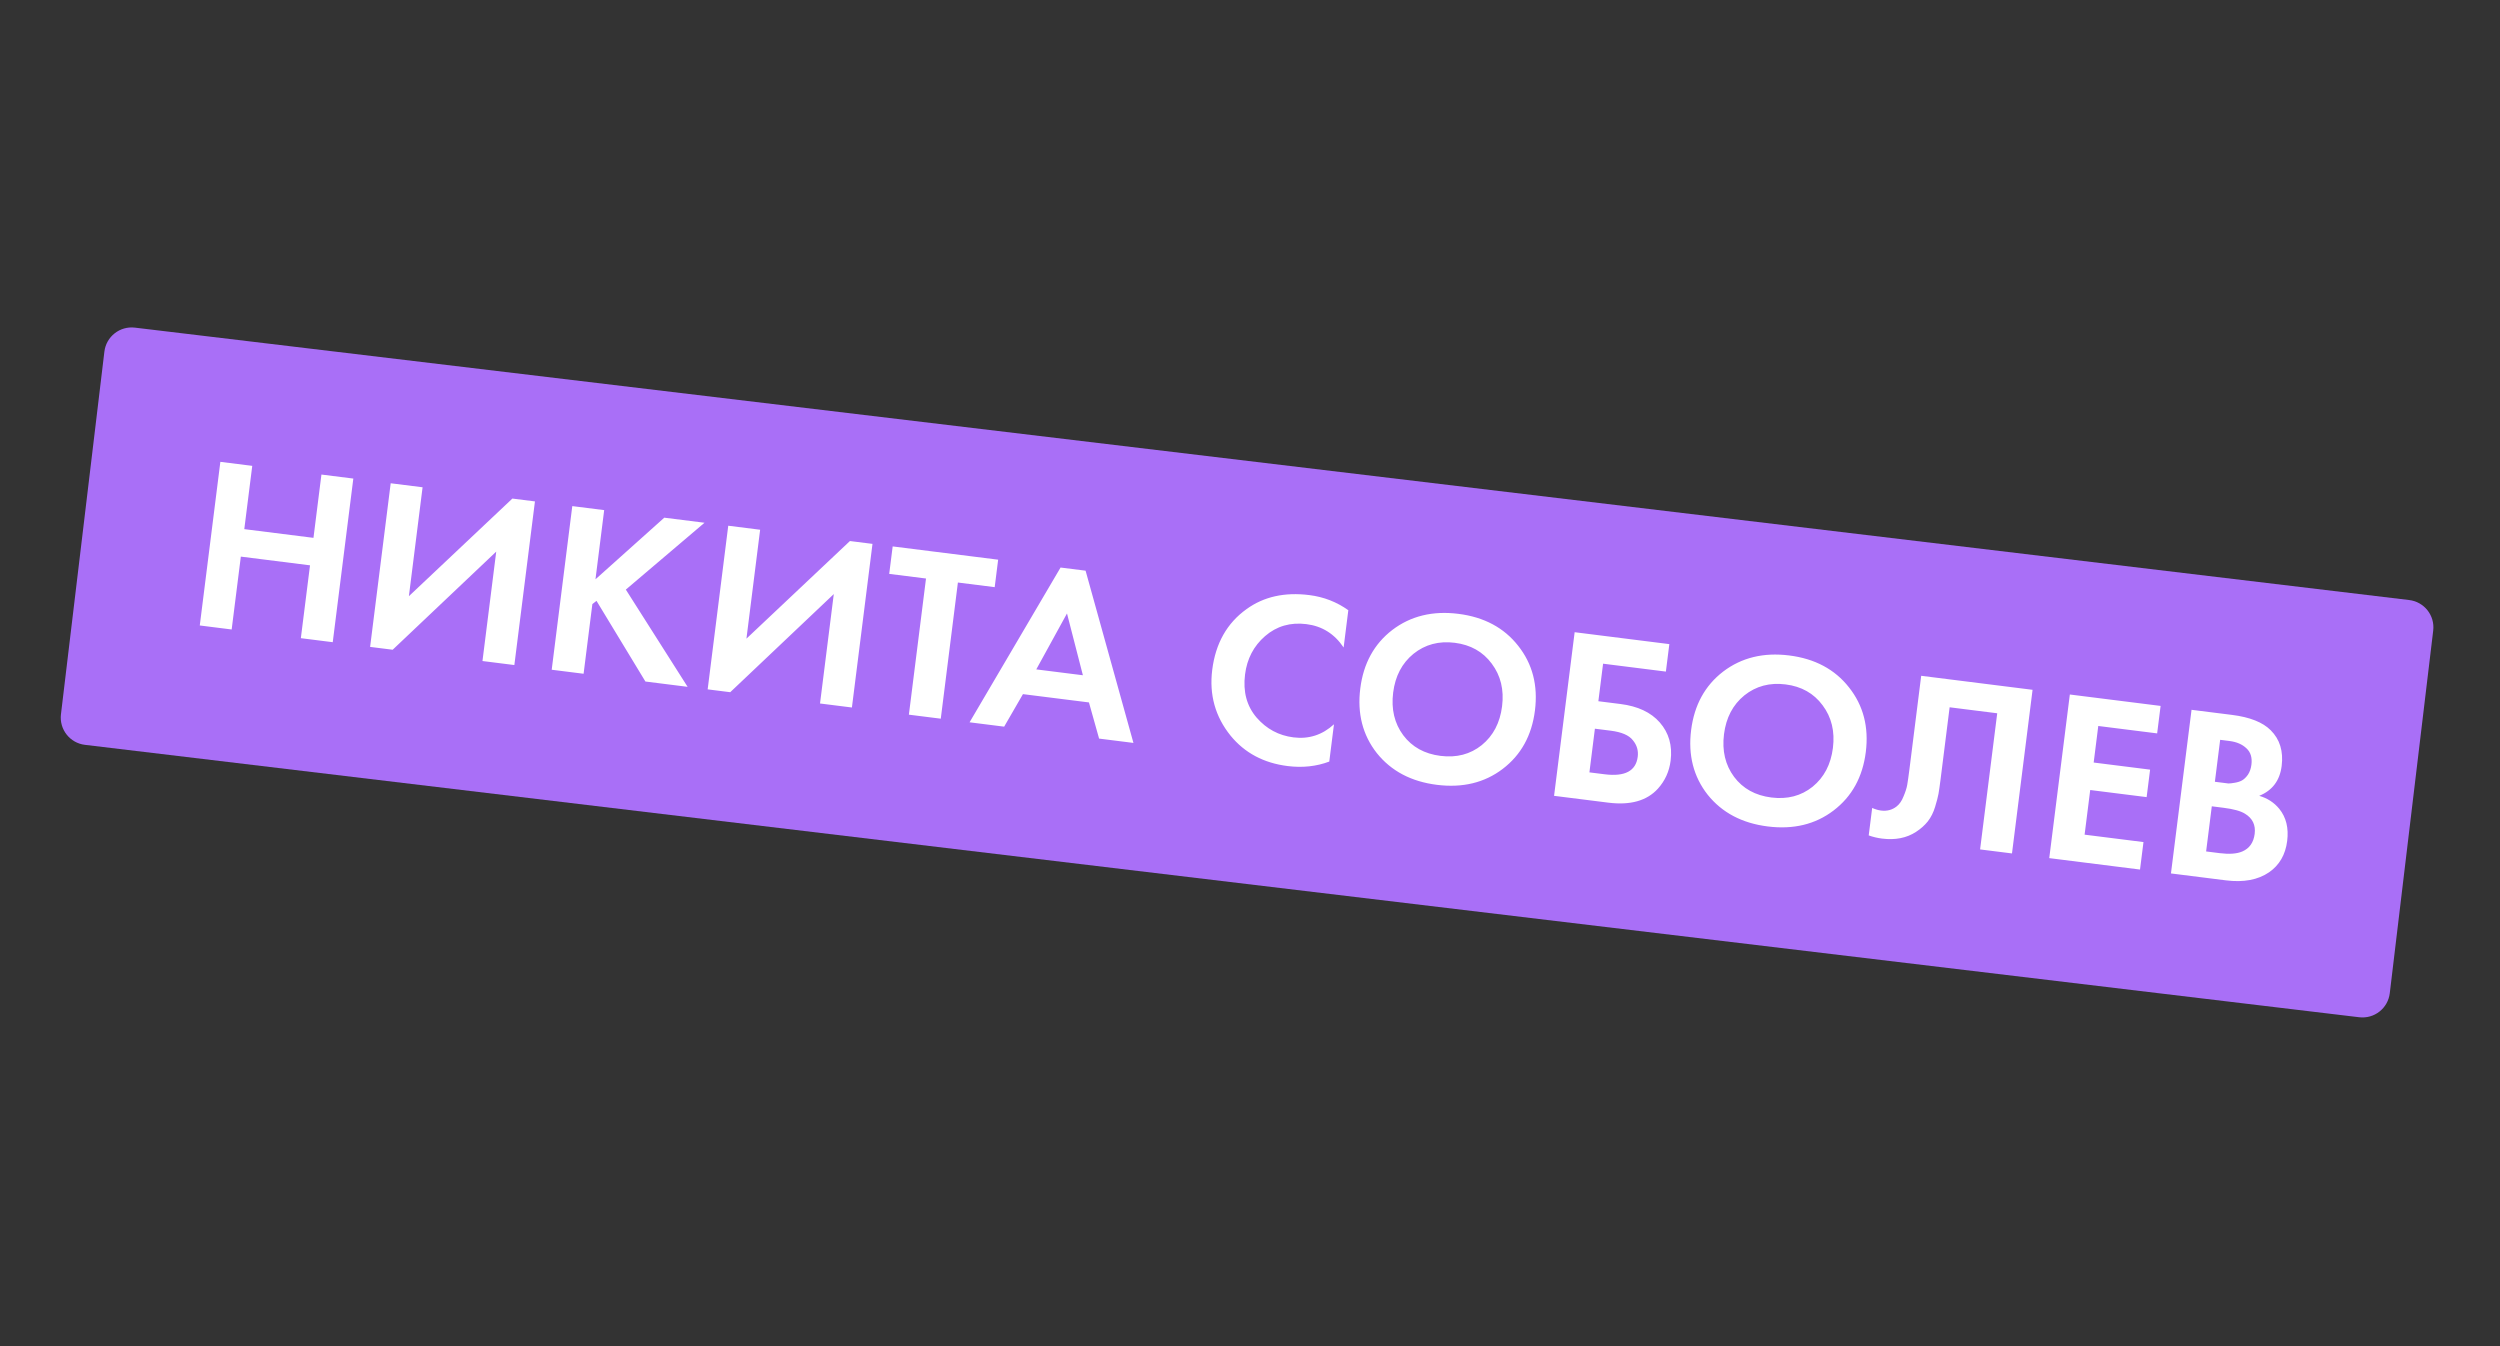
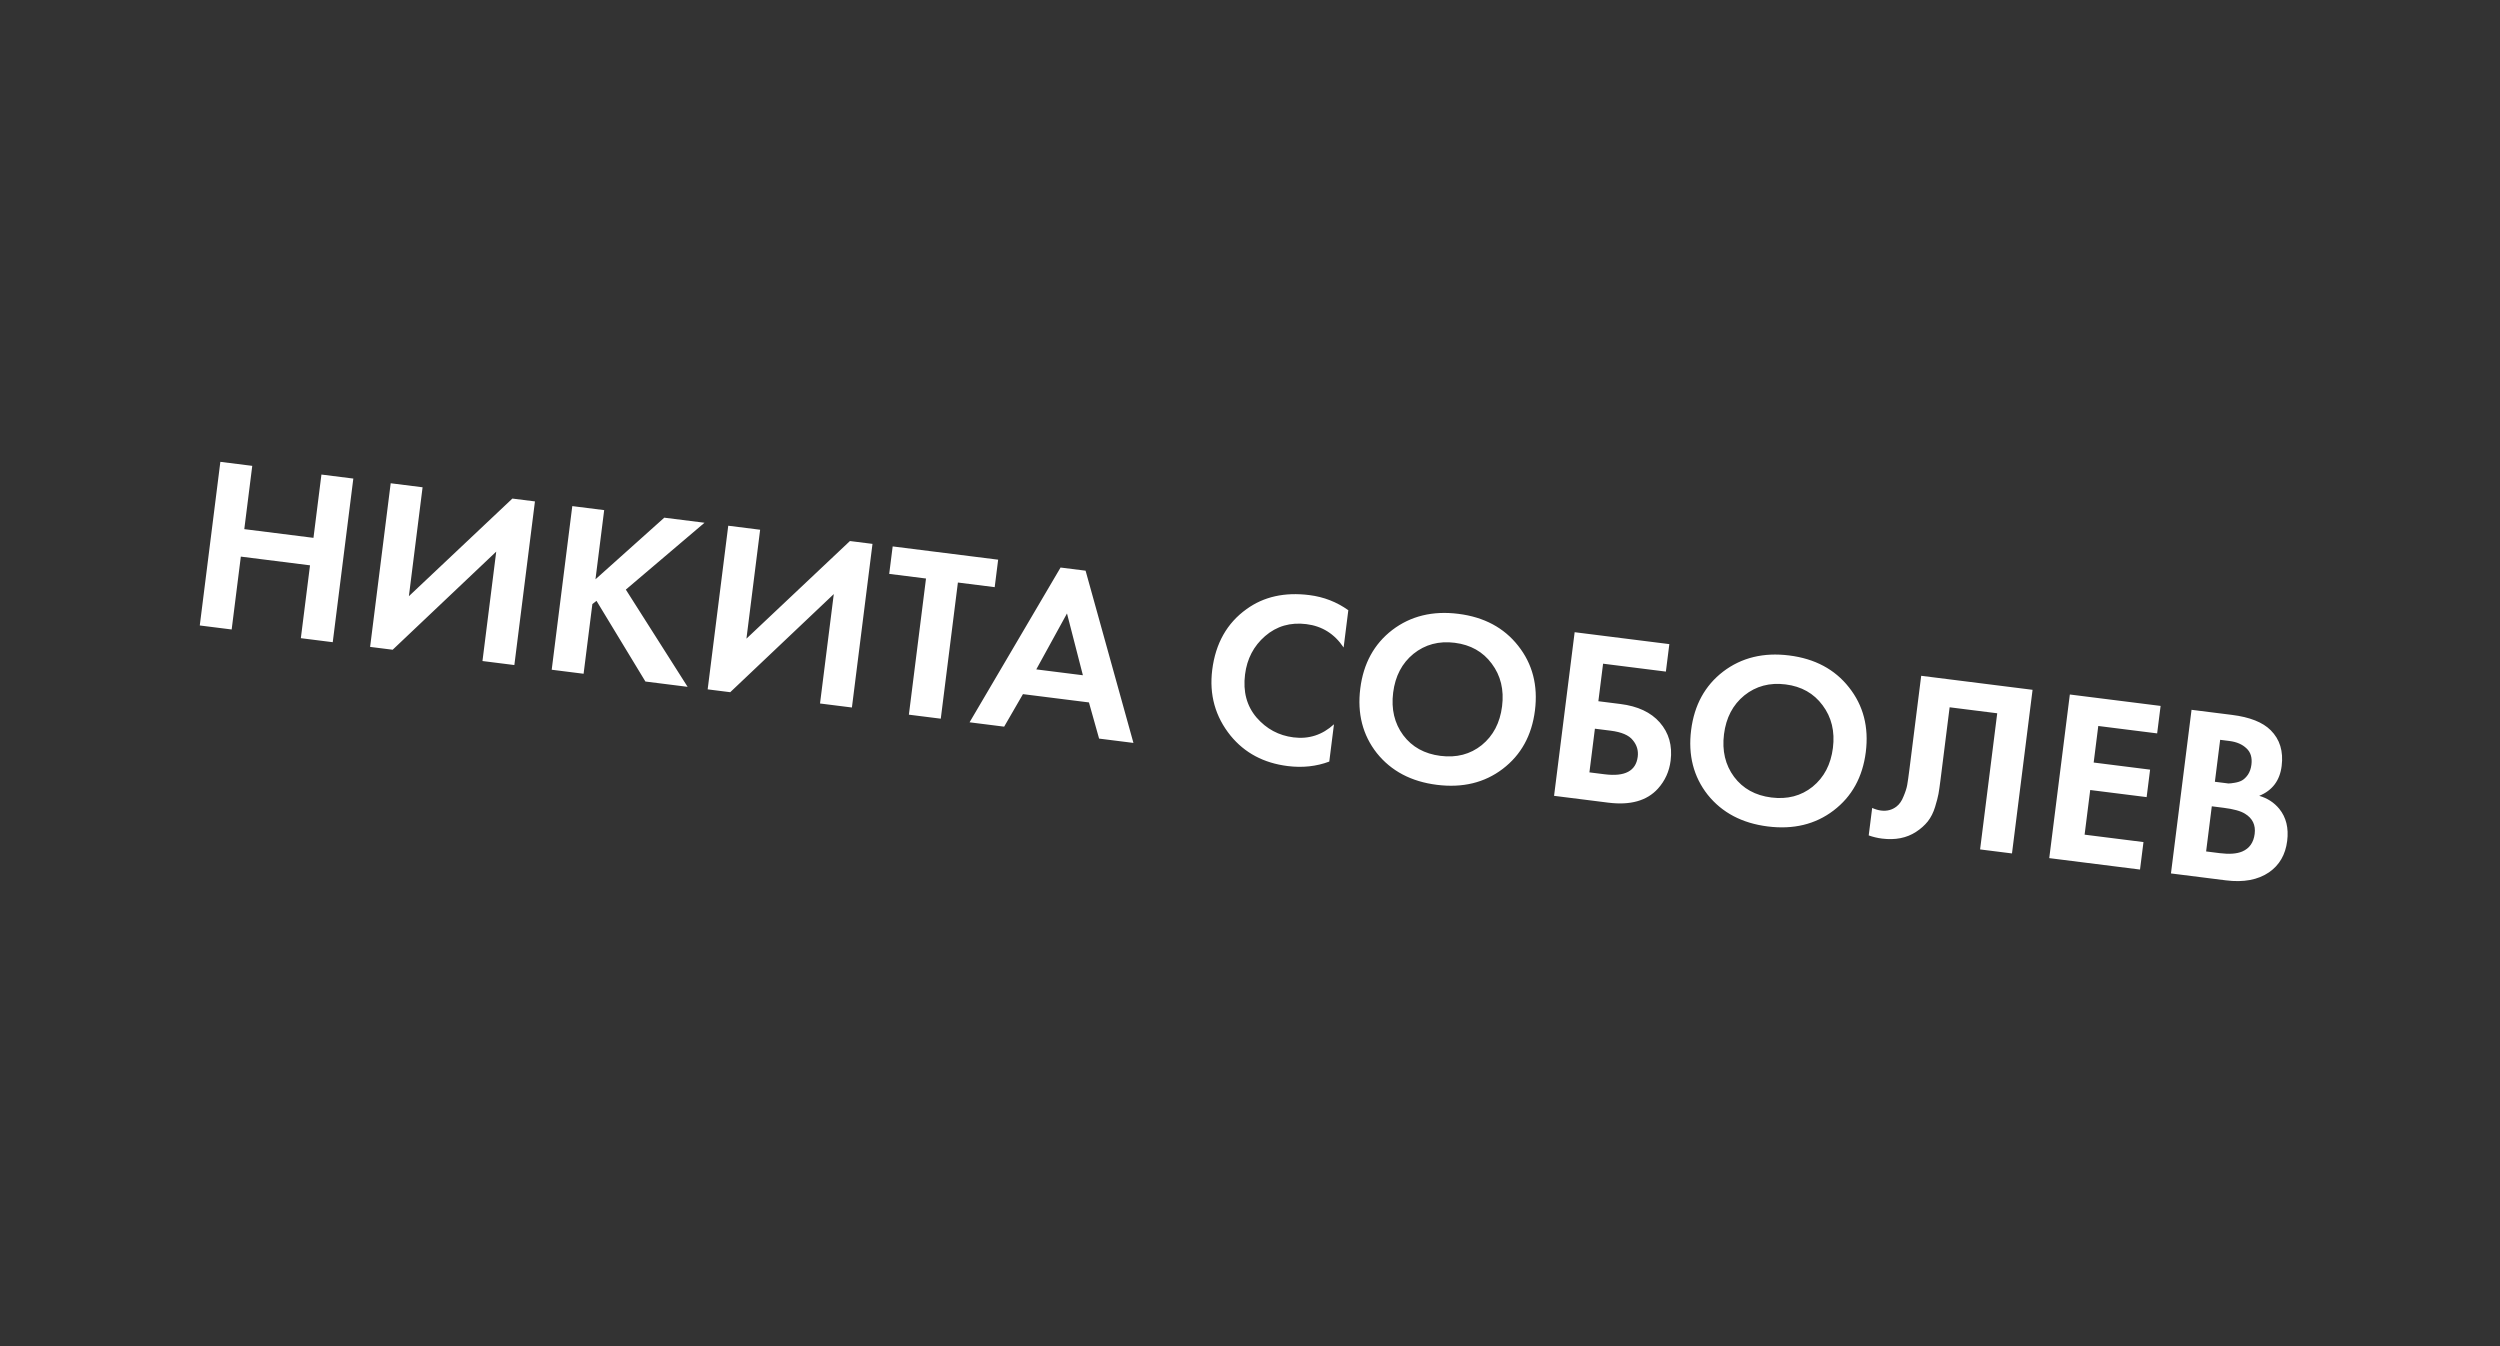
<svg xmlns="http://www.w3.org/2000/svg" width="364" height="196" viewBox="0 0 364 196" fill="none">
  <rect x="0" y="0" width="364" height="196" fill="#333333" stroke="none" />
-   <path d="M350.779 87.365L19.645 47.704C17.452 47.441 15.461 49.007 15.198 51.2L8.874 104.003C8.611 106.196 10.176 108.187 12.37 108.45L343.504 148.111C345.697 148.374 347.688 146.809 347.951 144.615L354.275 91.813C354.538 89.619 352.973 87.628 350.779 87.365Z" fill="#A96FF7" />
  <path d="M36.728 67.828L35.569 77.043L45.641 78.31L46.8 69.095L51.444 69.679L48.447 93.503L43.803 92.919L45.138 82.311L35.065 81.043L33.731 91.652L29.087 91.068L32.084 67.244L36.728 67.828ZM56.885 70.363L61.528 70.948L59.533 86.807L74.601 72.592L77.888 73.005L74.89 96.83L70.247 96.246L72.251 80.315L57.174 94.601L53.888 94.188L56.885 70.363ZM87.968 74.274L86.701 84.346L96.719 75.374L102.577 76.111L91.121 85.846L100.116 100.003L93.972 99.23L86.851 87.485L86.248 87.954L84.971 98.098L80.328 97.514L83.325 73.689L87.968 74.274ZM106.033 76.546L110.676 77.13L108.681 92.989L123.749 78.775L127.035 79.188L124.038 103.012L119.395 102.428L121.399 86.498L106.322 100.784L103.036 100.37L106.033 76.546ZM144.828 85.49L139.47 84.816L136.977 104.64L132.333 104.056L134.827 84.232L129.469 83.558L129.973 79.558L145.331 81.49L144.828 85.49ZM160.028 107.54L158.55 102.274L148.942 101.065L146.205 105.801L141.169 105.167L154.417 82.633L158.06 83.091L165.029 108.169L160.028 107.54ZM150.882 97.463L157.669 98.317L155.354 89.318L150.882 97.463ZM194.226 105.456L193.543 110.885C191.664 111.592 189.641 111.809 187.474 111.537C183.997 111.099 181.231 109.627 179.176 107.118C176.937 104.345 176.045 101.149 176.5 97.529C176.986 93.672 178.65 90.725 181.495 88.688C183.997 86.874 187.046 86.193 190.641 86.645C192.737 86.909 194.628 87.643 196.315 88.847L195.632 94.276C194.309 92.295 192.504 91.161 190.218 90.874C187.885 90.58 185.876 91.162 184.193 92.619C182.537 94.056 181.565 95.917 181.278 98.203C180.963 100.703 181.523 102.794 182.956 104.474C184.393 106.13 186.182 107.093 188.326 107.362C190.564 107.644 192.531 107.008 194.226 105.456ZM202.721 91.721C205.396 89.687 208.602 88.905 212.341 89.375C216.079 89.845 218.981 91.396 221.045 94.026C223.132 96.659 223.947 99.797 223.489 103.44C223.03 107.084 221.464 109.922 218.789 111.957C216.141 113.97 212.948 114.741 209.209 114.271C205.471 113.801 202.556 112.261 200.465 109.651C198.401 107.021 197.599 103.885 198.057 100.241C198.515 96.598 200.07 93.758 202.721 91.721ZM204.312 107.051C205.597 108.761 207.406 109.763 209.739 110.056C212.073 110.35 214.074 109.827 215.742 108.489C217.413 107.127 218.4 105.243 218.702 102.838C219.005 100.433 218.503 98.363 217.198 96.626C215.916 94.892 214.121 93.88 211.811 93.59C209.501 93.299 207.499 93.834 205.804 95.193C204.133 96.555 203.146 98.438 202.843 100.843C202.541 103.248 203.03 105.318 204.312 107.051ZM226.272 115.873L229.269 92.049L243.056 93.783L242.553 97.784L233.409 96.633L232.721 102.098L235.936 102.503C238.46 102.82 240.367 103.713 241.658 105.182C242.991 106.704 243.519 108.561 243.243 110.751C243.046 112.323 242.427 113.684 241.387 114.836C239.787 116.594 237.38 117.27 234.165 116.866L226.272 115.873ZM232.218 106.099L231.418 112.457L233.633 112.735C236.585 113.107 238.192 112.257 238.453 110.185C238.567 109.28 238.329 108.476 237.74 107.773C237.178 107.049 236.099 106.587 234.504 106.386L232.218 106.099ZM250.892 97.781C253.567 95.746 256.774 94.965 260.512 95.435C264.251 95.905 267.152 97.456 269.216 100.086C271.303 102.719 272.118 105.857 271.66 109.5C271.201 113.144 269.635 115.982 266.96 118.016C264.312 120.03 261.119 120.801 257.38 120.331C253.642 119.86 250.727 118.321 248.636 115.711C246.573 113.081 245.77 109.944 246.228 106.301C246.686 102.658 248.241 99.818 250.892 97.781ZM252.483 113.111C253.768 114.821 255.577 115.822 257.91 116.116C260.244 116.409 262.245 115.887 263.913 114.549C265.584 113.187 266.571 111.303 266.873 108.898C267.176 106.493 266.674 104.422 265.369 102.686C264.087 100.952 262.292 99.94 259.982 99.65C257.672 99.359 255.67 99.893 253.975 101.252C252.304 102.615 251.317 104.498 251.014 106.903C250.712 109.308 251.201 111.378 252.483 113.111ZM279.726 98.396L295.942 100.436L292.945 124.26L288.301 123.676L290.795 103.853L283.866 102.981L282.536 113.553C282.422 114.458 282.325 115.136 282.244 115.585C282.163 116.034 281.999 116.667 281.751 117.482C281.504 118.298 281.149 119.003 280.687 119.598C280.228 120.169 279.656 120.678 278.971 121.124C277.601 122.016 275.952 122.34 274.023 122.098C273.356 122.014 272.71 121.86 272.085 121.636L272.588 117.636C273.047 117.839 273.478 117.965 273.883 118.016C274.74 118.124 275.491 117.928 276.134 117.429C276.563 117.096 276.903 116.606 277.153 115.96C277.428 115.318 277.607 114.76 277.69 114.286C277.774 113.813 277.88 113.065 278.009 112.041L279.726 98.396ZM314.584 102.781L314.081 106.782L305.508 105.703L304.839 111.025L313.054 112.059L312.551 116.059L304.336 115.026L303.518 121.527L312.09 122.605L311.587 126.606L298.371 124.943L301.368 101.119L314.584 102.781ZM319.088 103.348L324.982 104.089C327.577 104.416 329.455 105.16 330.615 106.322C331.948 107.651 332.479 109.386 332.209 111.53C331.943 113.649 330.854 115.096 328.942 115.872C330.132 116.215 331.105 116.845 331.861 117.763C332.866 119.002 333.25 120.562 333.014 122.443C332.762 124.444 331.881 125.966 330.371 127.009C328.757 128.112 326.664 128.502 324.092 128.179L316.091 127.172L319.088 103.348ZM323.255 107.718L322.487 113.826L323.808 113.992C324.046 114.022 324.261 114.049 324.451 114.073C324.669 114.076 324.975 114.042 325.371 113.971C325.791 113.903 326.144 113.79 326.43 113.633C326.742 113.454 327.031 113.176 327.297 112.798C327.565 112.397 327.735 111.91 327.807 111.339C327.936 110.315 327.697 109.523 327.09 108.963C326.486 108.379 325.66 108.021 324.612 107.889L323.255 107.718ZM322.037 117.398L321.211 123.97L323.211 124.222C324.592 124.395 325.679 124.314 326.471 123.979C327.519 123.53 328.122 122.675 328.281 121.413C328.443 120.127 327.973 119.148 326.872 118.478C326.245 118.084 325.204 117.796 323.752 117.614L322.037 117.398Z" fill="white" />
</svg>